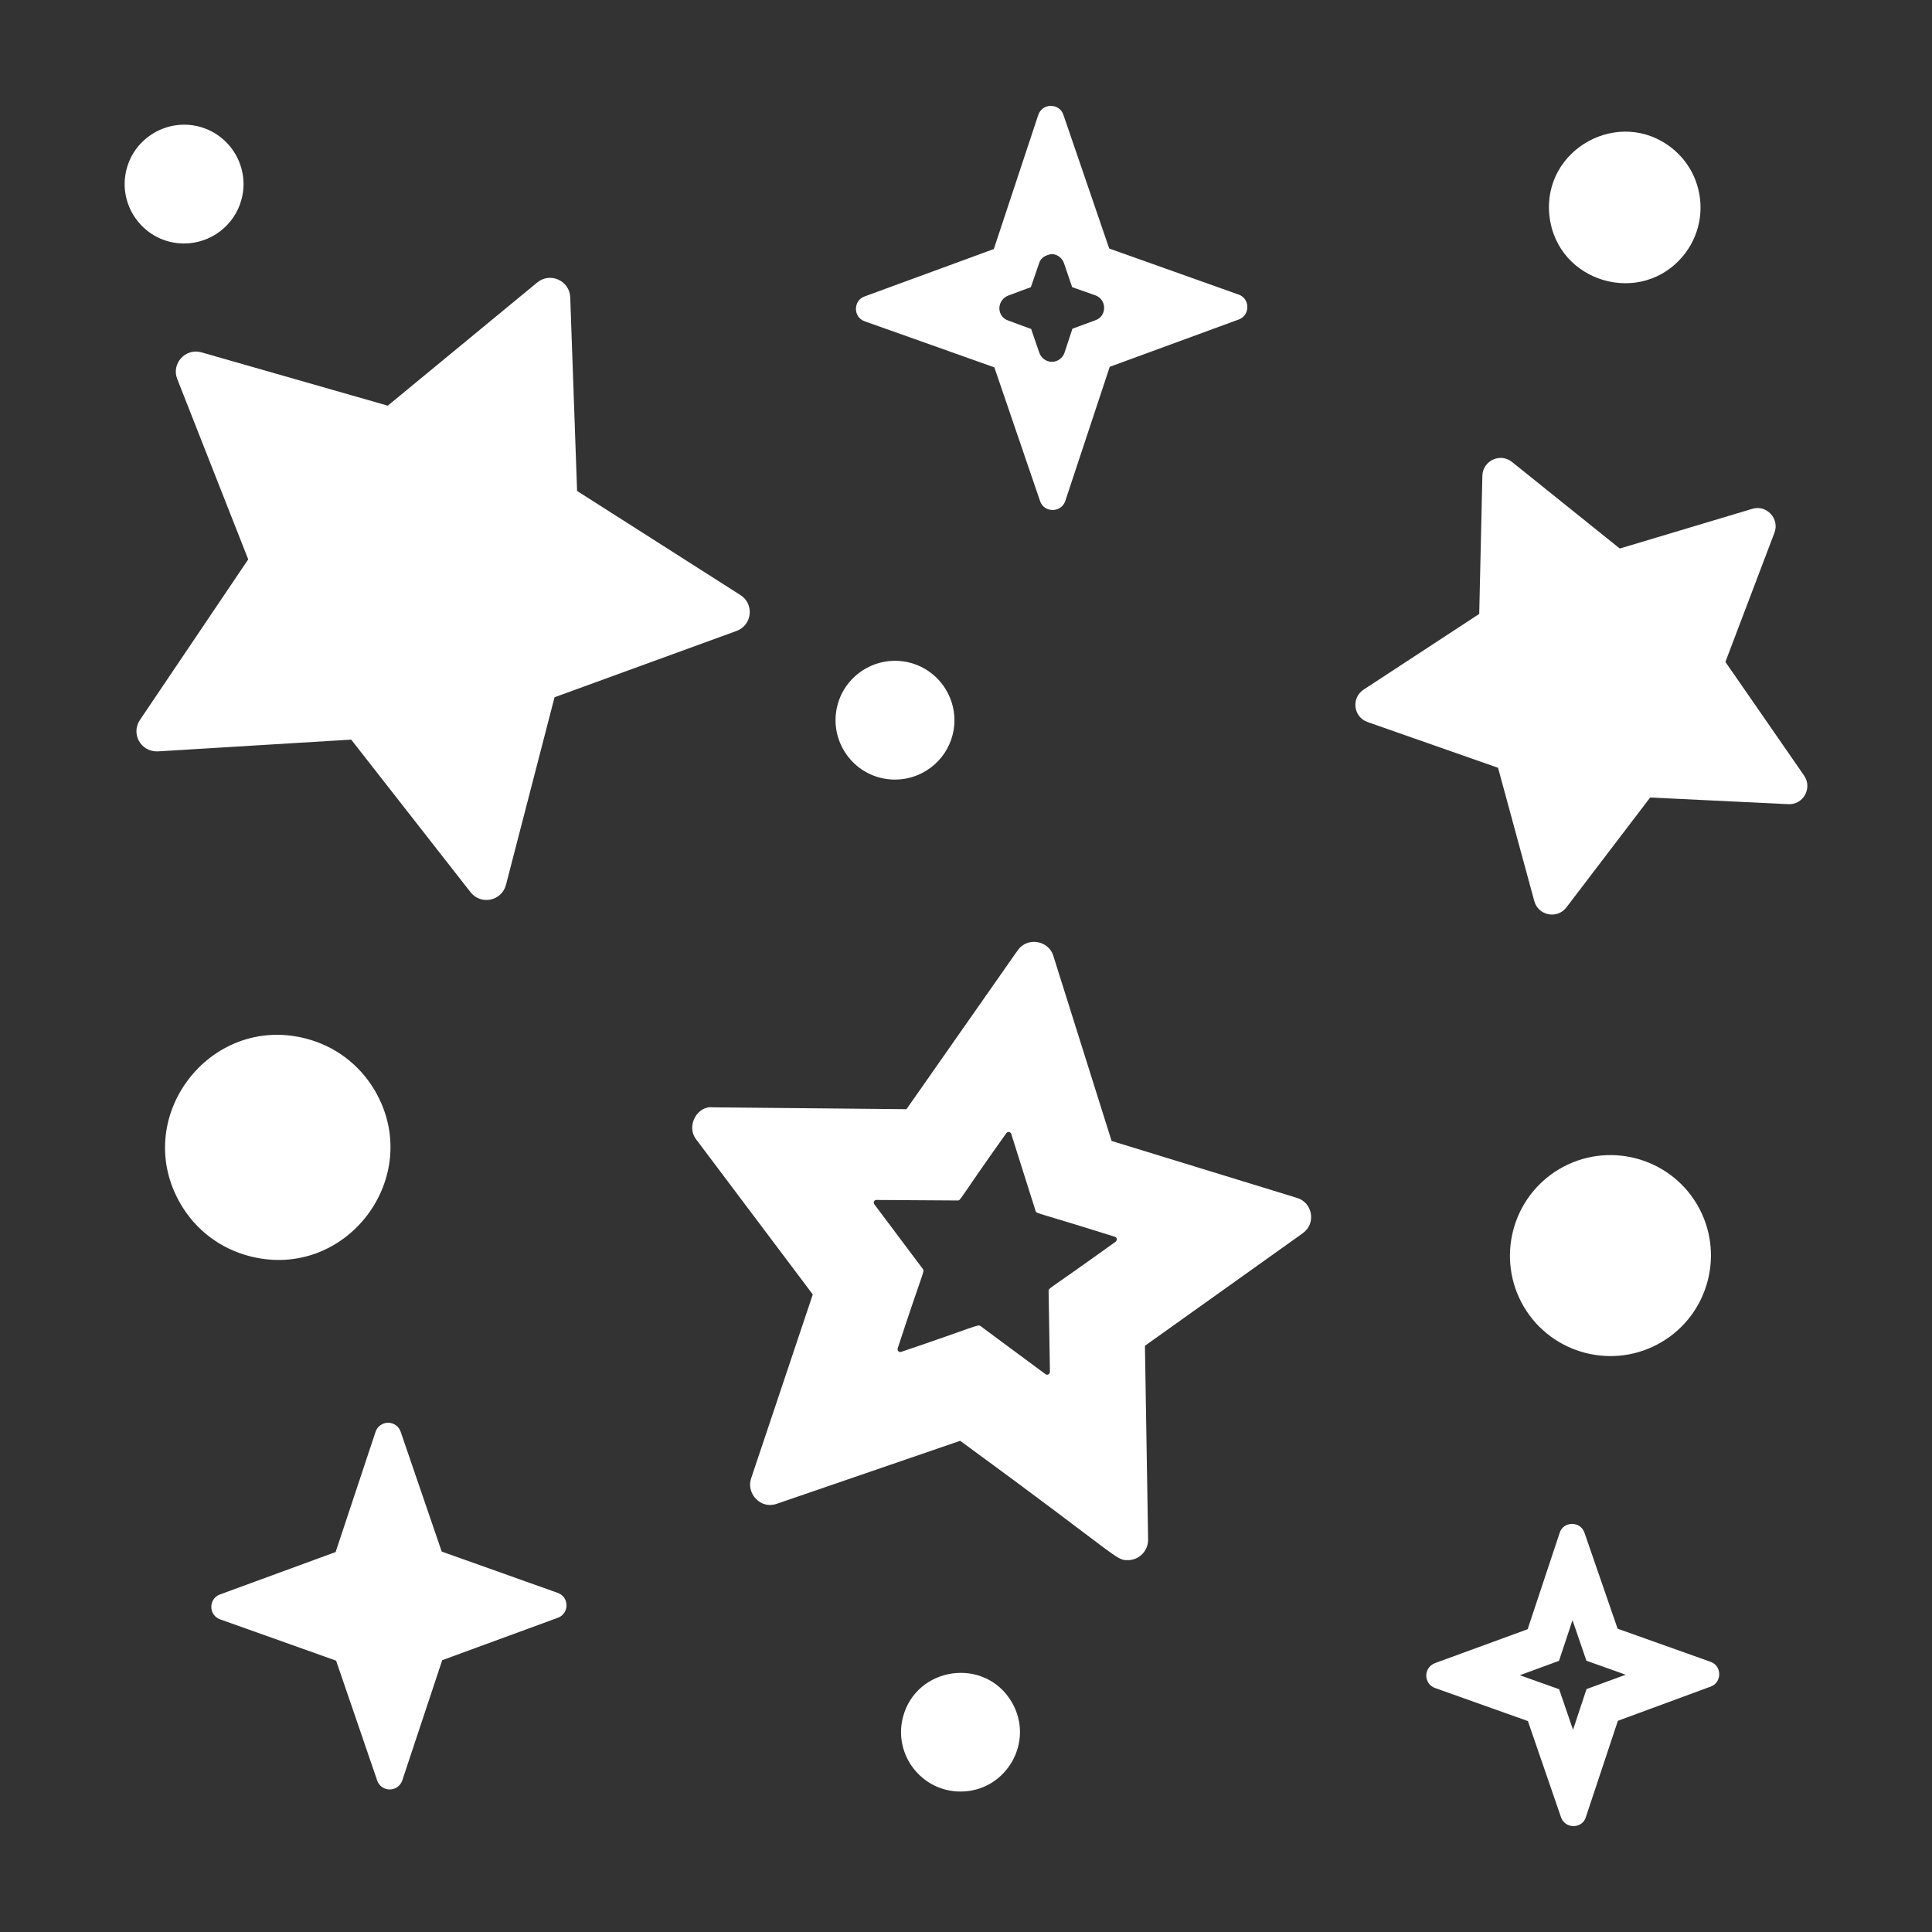
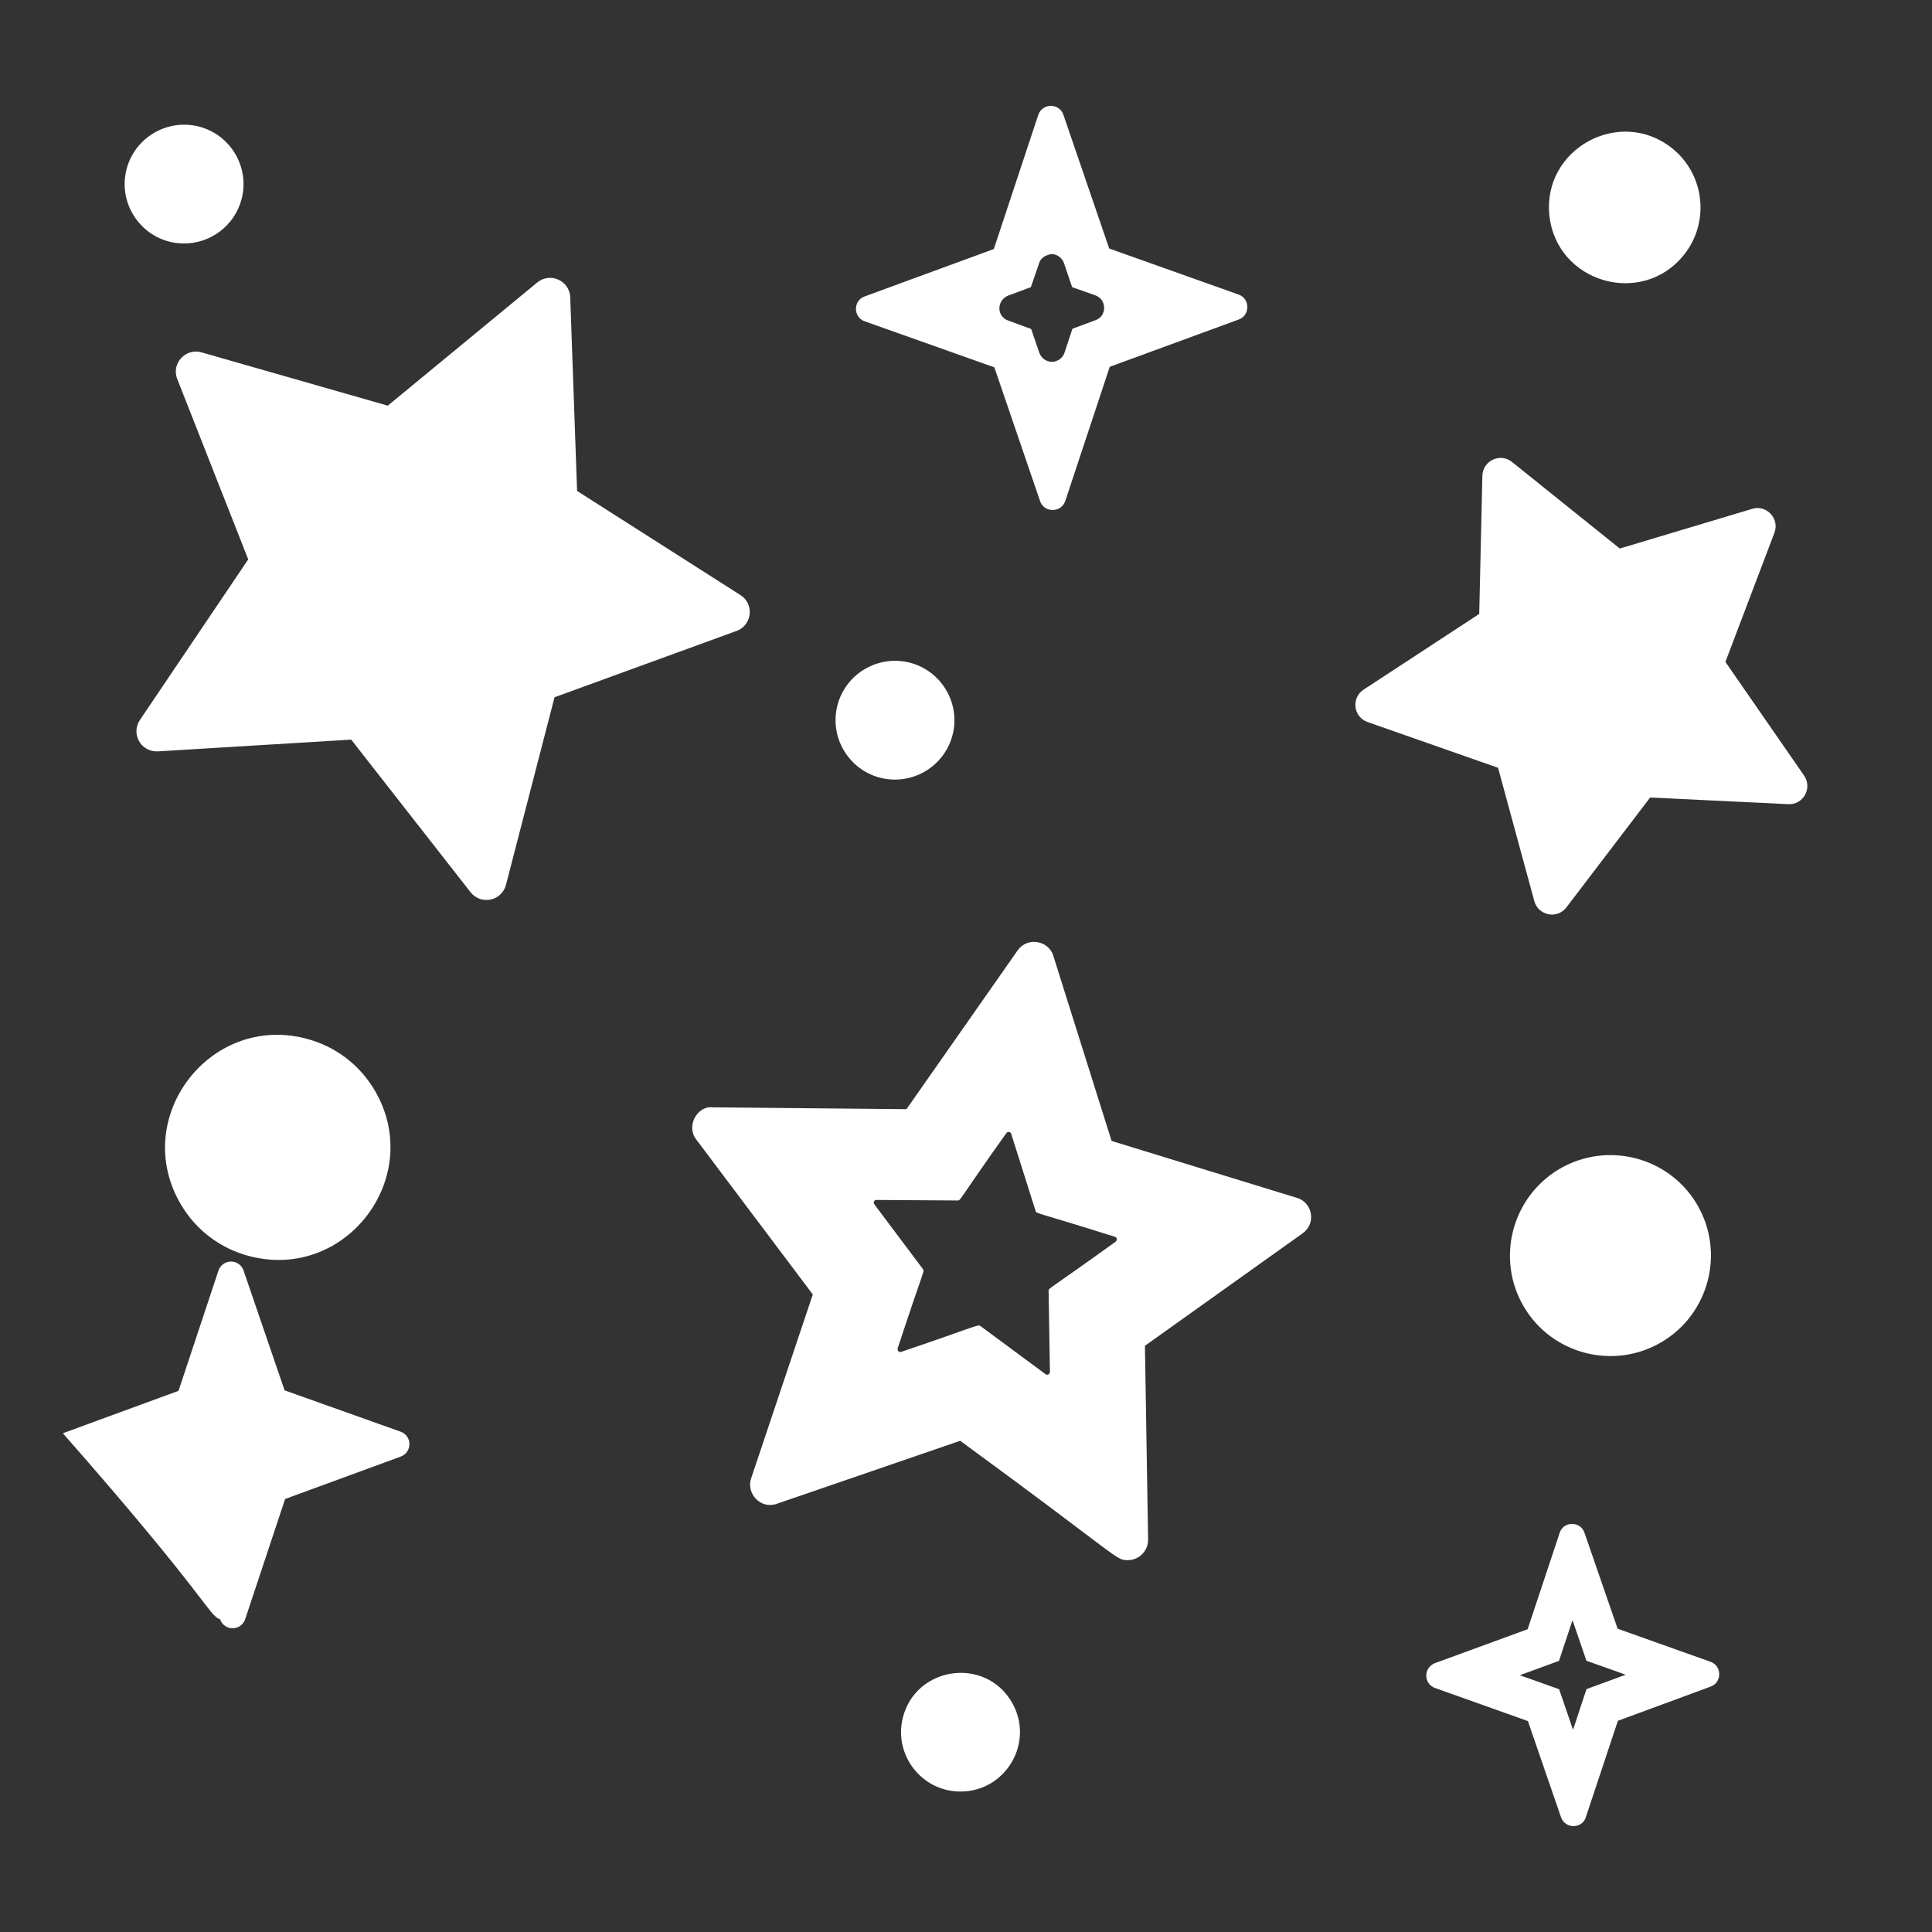
<svg xmlns="http://www.w3.org/2000/svg" id="Stars" viewBox="0 0 73 73">
  <rect x="0" y="0" width="73" height="73" fill="#333333" stroke="none" />
  <g class="color000000 svgShape" fill="#ffffff">
-     <path class="color000000 svgShape" fill="#ffffff" d="M5.965 28.391l7.305-.445 4.51 5.767c.384.492 1.176.338 1.338-.279l1.835-7.088 6.874-2.505c.597-.216.681-1.02.151-1.356l-6.173-3.935-.259-7.316c-.023-.629-.756-.963-1.246-.561l-5.648 4.655-7.037-2.014c-.604-.177-1.152.428-.917 1.009l2.681 6.813-4.091 6.066C4.942 27.713 5.307 28.415 5.965 28.391zM58.545 8.157c.282 2.526 3.493 3.457 5.082 1.473.986-1.232.787-3.038-.445-4.026C61.203 4.02 58.266 5.628 58.545 8.157zM9.433 47.465c3.665.946 6.636-3.023 4.724-6.268-.577-.978-1.5-1.672-2.599-1.956-3.642-.942-6.644 3.009-4.724 6.268C7.41 46.486 8.333 47.18 9.433 47.465zM62.778 50.713c1.804-1.063 2.408-3.396 1.346-5.2-1.062-1.804-3.396-2.406-5.202-1.343-1.804 1.064-2.407 3.397-1.346 5.201C58.639 51.177 60.974 51.776 62.778 50.713zM31.642 26.651c-.309 1.198.415 2.426 1.613 2.735.188.048.376.071.562.071.999 0 1.913-.672 2.175-1.683.309-1.197-.415-2.424-1.613-2.735C33.179 24.732 31.952 25.453 31.642 26.651zM34.117 64.886C33.751 66.307 34.827 67.693 36.291 67.693c1.728 0 2.819-1.883 1.935-3.384C37.211 62.588 34.615 62.966 34.117 64.886zM6.956 9.2c.998 0 1.912-.672 2.174-1.683.31-1.197-.413-2.424-1.612-2.735C6.321 4.476 5.092 5.195 4.782 6.393 4.417 7.809 5.483 9.2 6.956 9.2zM64.631 62.79l-3.51-1.25-1.25-3.62c-.156-.468-.809-.438-.94 0l-1.21 3.64-3.5 1.28c-.45.18-.428.783 0 .94l3.51 1.25 1.25 3.63c.163.465.809.438.94 0l1.21-3.64 3.5-1.29C65.069 63.577 65.07 62.944 64.631 62.79zM59.946 63.822l-.51 1.537-.525-1.532-1.485-.529 1.48-.543.511-1.537.525 1.532 1.485.529L59.946 63.822zM8.316 61.186l4.384 1.562 1.552 4.529c.069.202.259.338.473.338.001 0 .002 0 .002 0 .215-.001.405-.139.473-.343l1.509-4.542 4.369-1.603c.439-.162.435-.785-.004-.94l-4.385-1.562-1.551-4.529c-.069-.202-.259-.338-.473-.338-.001 0-.002 0-.002 0-.215.001-.405.139-.473.343l-1.509 4.543-4.369 1.602C7.872 60.408 7.877 61.031 8.316 61.186zM37.571 13.88l1.73 5.06c.156.445.801.438.95-.01l1.68-5.07 4.88-1.79c.426-.157.429-.786-.01-.94l-4.89-1.74-1.73-5.05c-.148-.445-.789-.46-.95 0l-1.68 5.07-4.88 1.79c-.438.153-.44.786 0 .94L37.571 13.88zM38.091 11.17l.86-.32.31-.9c.06-.21.24-.31.47-.35.21 0 .4.14.47.34l.31.91.88.31c.44.162.437.787 0 .94l-.87.32-.3.91c-.07.2-.26.34-.47.34 0 0 0 0-.01 0-.21 0-.4-.14-.47-.34l-.31-.9-.87-.32c-.2-.07-.33-.25-.33-.46S37.891 11.25 38.091 11.17zM49.001 45.26l-7-2.15-2.2-6.99c-.163-.572-.972-.744-1.35-.21l-4.2 6-7.33-.07c-.553-.069-1.022.693-.61 1.22l4.4 5.85-2.33 6.95c-.191.572.36 1.178.97.96l6.93-2.38c6.081 4.445 5.862 4.51 6.33 4.51.44 0 .77-.358.77-.77l-.12-7.33 5.96-4.25C49.75 46.225 49.588 45.428 49.001 45.26zM42.151 46.92c-2.614 1.88-2.53 1.743-2.53 1.86l.05 3.05c0 .09-.1.15-.17.09l-2.46-1.82c-.101-.067-.2.037-2.99.98-.08.03-.16-.05-.13-.14.995-3.035 1.019-2.886.95-2.99l-1.83-2.44c-.06-.07-.01-.18.08-.17l3.06.02c.128 0 .008.031 1.84-2.54.05-.08.17-.06.19.03l.92 2.91c.035.104.002.027 2.99.97C42.211 46.75 42.221 46.86 42.151 46.92zM68.167 29.305l-2.973-4.295 1.851-4.876c.207-.539-.301-1.075-.84-.907l-5.002 1.499-4.072-3.271c-.446-.359-1.105-.048-1.12.521l-.119 5.221-4.366 2.859c-.478.31-.394 1.037.148 1.226l4.929 1.728 1.37 5.037c.15.552.868.693 1.214.237l3.164-4.151 5.212.252C68.131 30.421 68.493 29.781 68.167 29.305z" />
+     <path class="color000000 svgShape" fill="#ffffff" d="M5.965 28.391l7.305-.445 4.51 5.767c.384.492 1.176.338 1.338-.279l1.835-7.088 6.874-2.505c.597-.216.681-1.02.151-1.356l-6.173-3.935-.259-7.316c-.023-.629-.756-.963-1.246-.561l-5.648 4.655-7.037-2.014c-.604-.177-1.152.428-.917 1.009l2.681 6.813-4.091 6.066C4.942 27.713 5.307 28.415 5.965 28.391zM58.545 8.157c.282 2.526 3.493 3.457 5.082 1.473.986-1.232.787-3.038-.445-4.026C61.203 4.02 58.266 5.628 58.545 8.157zM9.433 47.465c3.665.946 6.636-3.023 4.724-6.268-.577-.978-1.5-1.672-2.599-1.956-3.642-.942-6.644 3.009-4.724 6.268C7.41 46.486 8.333 47.18 9.433 47.465zM62.778 50.713c1.804-1.063 2.408-3.396 1.346-5.2-1.062-1.804-3.396-2.406-5.202-1.343-1.804 1.064-2.407 3.397-1.346 5.201C58.639 51.177 60.974 51.776 62.778 50.713zM31.642 26.651c-.309 1.198.415 2.426 1.613 2.735.188.048.376.071.562.071.999 0 1.913-.672 2.175-1.683.309-1.197-.415-2.424-1.613-2.735C33.179 24.732 31.952 25.453 31.642 26.651zM34.117 64.886C33.751 66.307 34.827 67.693 36.291 67.693c1.728 0 2.819-1.883 1.935-3.384C37.211 62.588 34.615 62.966 34.117 64.886zM6.956 9.2c.998 0 1.912-.672 2.174-1.683.31-1.197-.413-2.424-1.612-2.735C6.321 4.476 5.092 5.195 4.782 6.393 4.417 7.809 5.483 9.2 6.956 9.2zM64.631 62.79l-3.51-1.25-1.25-3.62c-.156-.468-.809-.438-.94 0l-1.21 3.64-3.5 1.28c-.45.18-.428.783 0 .94l3.51 1.25 1.25 3.63c.163.465.809.438.94 0l1.21-3.64 3.5-1.29C65.069 63.577 65.07 62.944 64.631 62.79zM59.946 63.822l-.51 1.537-.525-1.532-1.485-.529 1.48-.543.511-1.537.525 1.532 1.485.529L59.946 63.822zM8.316 61.186c.069.202.259.338.473.338.001 0 .002 0 .002 0 .215-.001.405-.139.473-.343l1.509-4.542 4.369-1.603c.439-.162.435-.785-.004-.94l-4.385-1.562-1.551-4.529c-.069-.202-.259-.338-.473-.338-.001 0-.002 0-.002 0-.215.001-.405.139-.473.343l-1.509 4.543-4.369 1.602C7.872 60.408 7.877 61.031 8.316 61.186zM37.571 13.88l1.73 5.06c.156.445.801.438.95-.01l1.68-5.07 4.88-1.79c.426-.157.429-.786-.01-.94l-4.89-1.74-1.73-5.05c-.148-.445-.789-.46-.95 0l-1.68 5.07-4.88 1.79c-.438.153-.44.786 0 .94L37.571 13.88zM38.091 11.17l.86-.32.31-.9c.06-.21.24-.31.47-.35.21 0 .4.14.47.34l.31.91.88.31c.44.162.437.787 0 .94l-.87.32-.3.91c-.07.2-.26.34-.47.34 0 0 0 0-.01 0-.21 0-.4-.14-.47-.34l-.31-.9-.87-.32c-.2-.07-.33-.25-.33-.46S37.891 11.25 38.091 11.17zM49.001 45.26l-7-2.15-2.2-6.99c-.163-.572-.972-.744-1.35-.21l-4.2 6-7.33-.07c-.553-.069-1.022.693-.61 1.22l4.4 5.85-2.33 6.95c-.191.572.36 1.178.97.96l6.93-2.38c6.081 4.445 5.862 4.51 6.33 4.51.44 0 .77-.358.77-.77l-.12-7.33 5.96-4.25C49.75 46.225 49.588 45.428 49.001 45.26zM42.151 46.92c-2.614 1.88-2.53 1.743-2.53 1.86l.05 3.05c0 .09-.1.15-.17.09l-2.46-1.82c-.101-.067-.2.037-2.99.98-.08.03-.16-.05-.13-.14.995-3.035 1.019-2.886.95-2.99l-1.83-2.44c-.06-.07-.01-.18.08-.17l3.06.02c.128 0 .008.031 1.84-2.54.05-.08.17-.06.19.03l.92 2.91c.035.104.002.027 2.99.97C42.211 46.75 42.221 46.86 42.151 46.92zM68.167 29.305l-2.973-4.295 1.851-4.876c.207-.539-.301-1.075-.84-.907l-5.002 1.499-4.072-3.271c-.446-.359-1.105-.048-1.12.521l-.119 5.221-4.366 2.859c-.478.31-.394 1.037.148 1.226l4.929 1.728 1.37 5.037c.15.552.868.693 1.214.237l3.164-4.151 5.212.252C68.131 30.421 68.493 29.781 68.167 29.305z" />
  </g>
</svg>